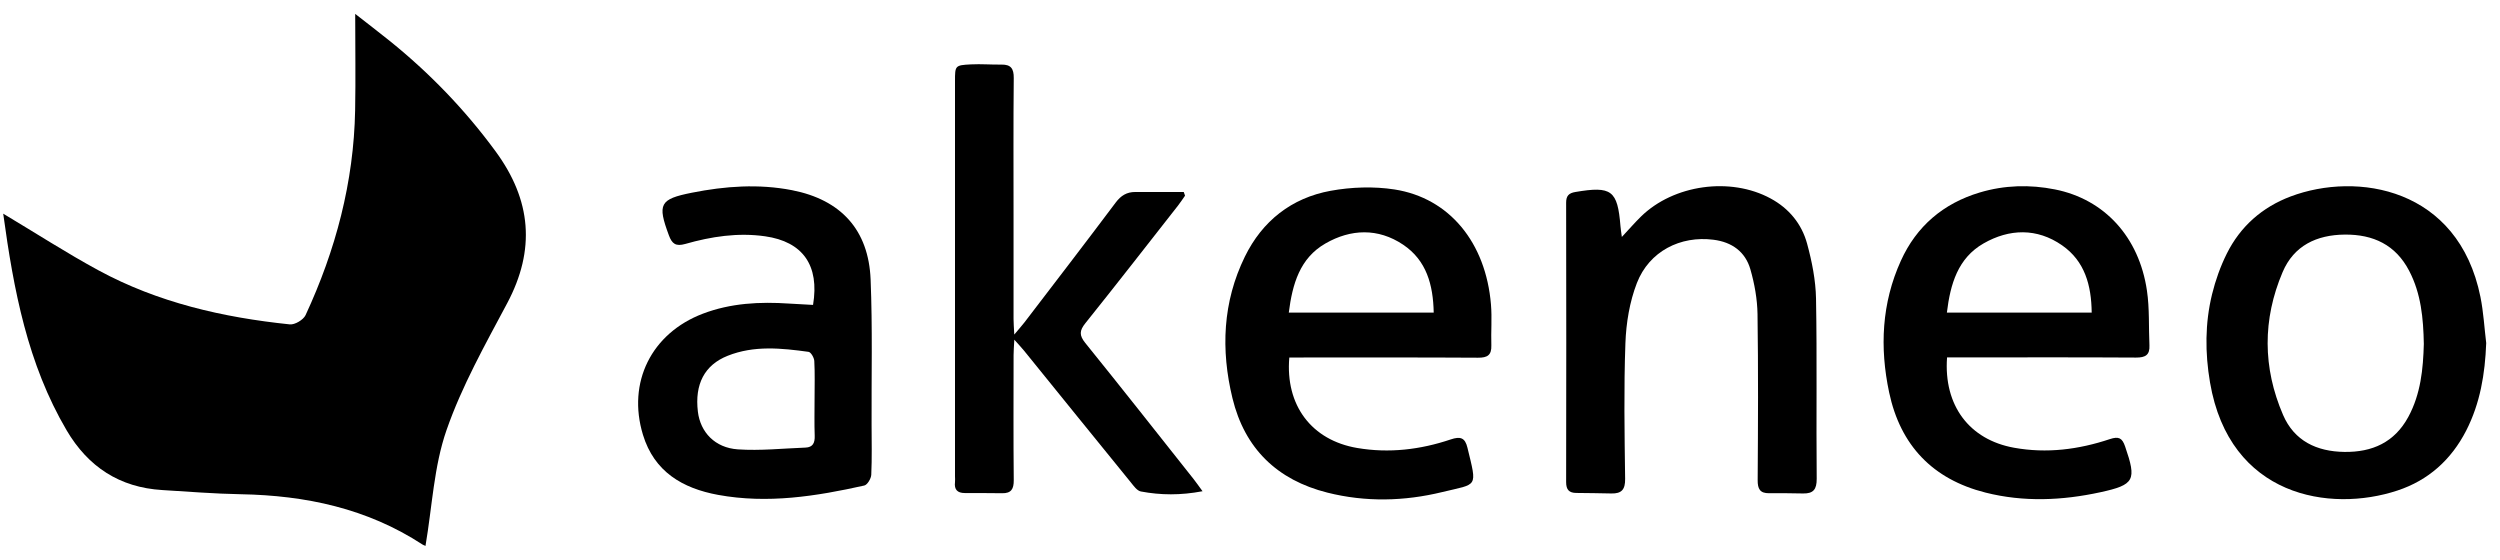
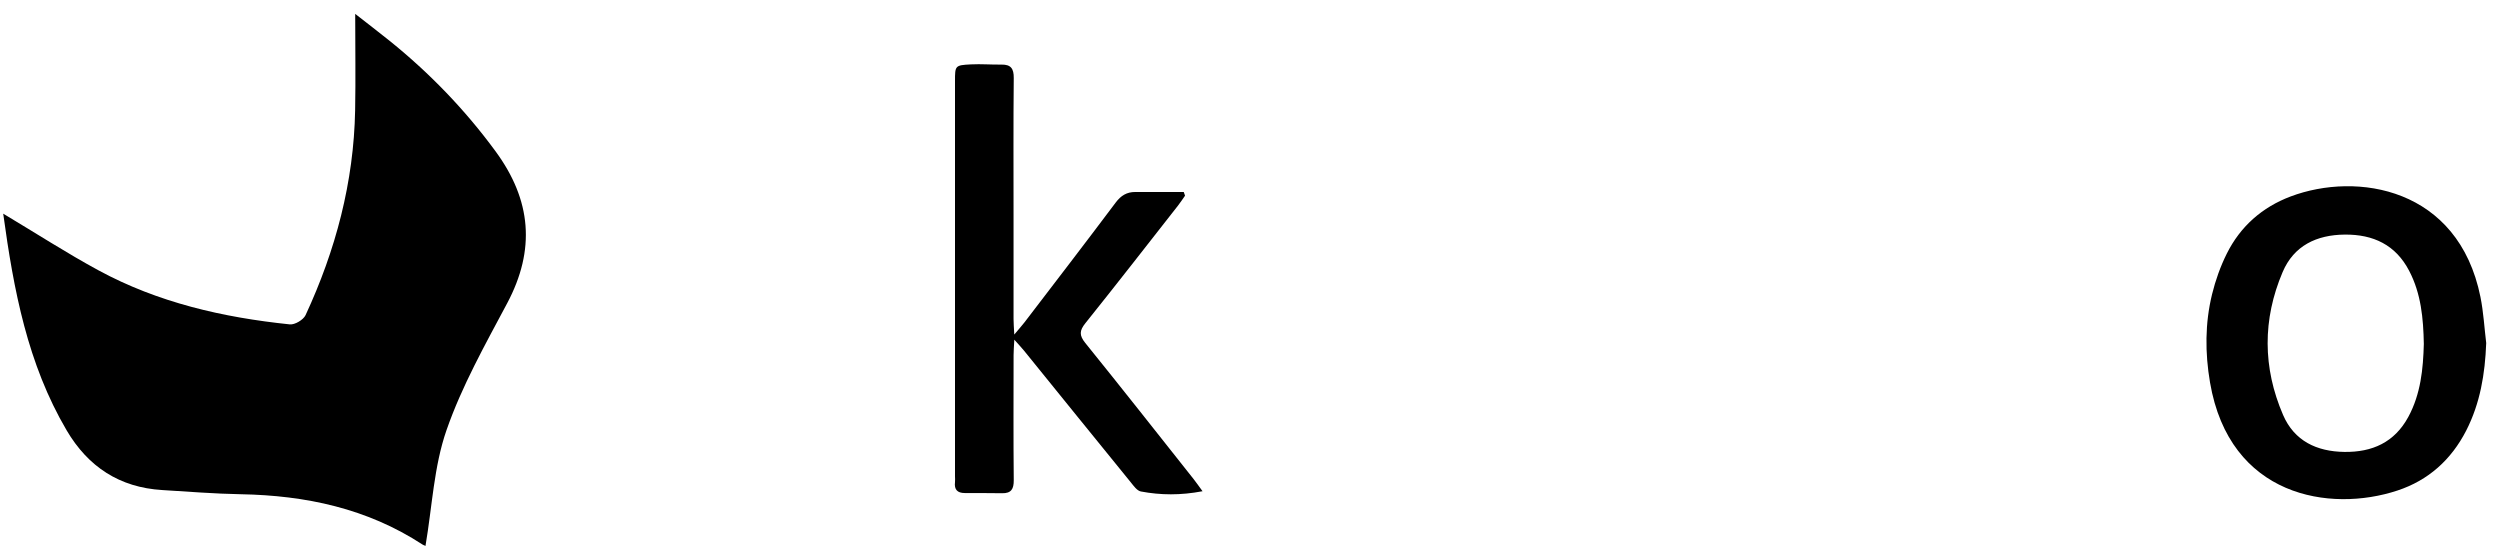
<svg xmlns="http://www.w3.org/2000/svg" width="134" height="30" viewBox="0 0 134 30" fill="none">
  <path d="M54.367 17.93C54.626 17.62 54.772 17.459 54.906 17.286C56.543 15.146 58.186 13.009 59.804 10.853C60.084 10.481 60.399 10.289 60.85 10.291C61.717 10.291 62.584 10.291 63.449 10.291C63.472 10.358 63.494 10.422 63.518 10.489C63.393 10.666 63.276 10.847 63.143 11.017C61.493 13.121 59.851 15.234 58.178 17.321C57.856 17.721 57.841 17.973 58.171 18.383C60.127 20.803 62.053 23.252 63.986 25.69C64.124 25.864 64.251 26.05 64.456 26.33C63.281 26.554 62.211 26.543 61.15 26.343C60.945 26.304 60.764 26.043 60.611 25.854C58.698 23.504 56.793 21.148 54.887 18.794C54.761 18.639 54.623 18.494 54.367 18.206C54.347 18.604 54.328 18.82 54.328 19.035C54.326 21.271 54.315 23.504 54.337 25.74C54.341 26.213 54.201 26.446 53.713 26.437C53.047 26.427 52.378 26.429 51.712 26.427C51.315 26.427 51.138 26.239 51.188 25.841C51.201 25.737 51.188 25.632 51.188 25.529C51.188 18.469 51.188 11.411 51.188 4.351C51.188 3.513 51.188 3.496 52.046 3.451C52.588 3.423 53.133 3.47 53.675 3.462C54.186 3.453 54.343 3.679 54.337 4.185C54.313 6.628 54.326 9.072 54.326 11.517C54.326 13.375 54.326 15.234 54.326 17.092C54.326 17.31 54.345 17.527 54.365 17.932L54.367 17.93Z" fill="black" />
-   <path d="M69.107 19.162C68.885 21.734 70.308 23.597 72.747 24.012C74.453 24.303 76.131 24.101 77.757 23.554C78.286 23.375 78.527 23.465 78.655 23.997C79.185 26.181 79.213 25.91 77.302 26.375C75.269 26.87 73.196 26.92 71.149 26.405C68.46 25.729 66.715 24.047 66.059 21.34C65.432 18.751 65.535 16.188 66.724 13.758C67.662 11.84 69.23 10.608 71.324 10.226C72.435 10.024 73.632 9.983 74.745 10.155C77.693 10.614 79.642 13.009 79.916 16.321C79.977 17.047 79.912 17.782 79.936 18.512C79.953 19.035 79.727 19.177 79.222 19.173C76.105 19.154 72.991 19.162 69.875 19.162H69.105H69.107ZM76.847 16.756C76.817 15.266 76.463 13.957 75.206 13.114C73.865 12.214 72.4 12.27 71.044 13.05C69.668 13.838 69.273 15.227 69.079 16.756H76.85H76.847Z" fill="black" />
-   <path d="M104.362 19.162C104.174 21.736 105.557 23.567 107.955 23.999C109.704 24.316 111.419 24.094 113.088 23.536C113.569 23.377 113.75 23.476 113.907 23.933C114.529 25.74 114.419 25.983 112.581 26.384C110.534 26.829 108.47 26.92 106.424 26.403C103.598 25.69 101.862 23.881 101.258 21.034C100.747 18.626 100.857 16.248 101.886 13.978C102.725 12.124 104.159 10.905 106.109 10.319C107.435 9.921 108.796 9.884 110.146 10.153C112.799 10.681 114.654 12.701 115.076 15.576C115.219 16.539 115.165 17.53 115.21 18.508C115.236 19.031 114.99 19.169 114.49 19.166C111.373 19.147 108.257 19.156 105.14 19.158C104.894 19.158 104.646 19.158 104.364 19.158L104.362 19.162ZM104.353 16.756H112.115C112.098 15.288 111.746 14 110.53 13.151C109.182 12.212 107.698 12.257 106.318 13.048C104.946 13.834 104.539 15.217 104.353 16.756Z" fill="black" />
  <path d="M133.26 18.398C133.198 20.037 132.939 21.613 132.188 23.08C131.388 24.639 130.165 25.744 128.5 26.293C124.888 27.488 119.503 26.633 118.457 20.5C118.187 18.917 118.185 17.329 118.567 15.77C118.75 15.025 119.013 14.284 119.354 13.599C120.081 12.137 121.252 11.105 122.779 10.53C126.335 9.191 131.768 10.054 132.952 15.917C133.116 16.731 133.161 17.571 133.262 18.398H133.26ZM129.917 18.436C129.892 17.062 129.769 15.738 129.132 14.517C128.406 13.121 127.206 12.561 125.682 12.574C124.172 12.587 122.953 13.164 122.349 14.583C121.269 17.12 121.278 19.707 122.373 22.242C122.975 23.636 124.176 24.202 125.658 24.223C127.152 24.243 128.345 23.713 129.085 22.348C129.753 21.116 129.881 19.772 129.917 18.439V18.436Z" fill="black" />
-   <path d="M43.579 16.345C43.933 14.22 43.029 12.953 41.008 12.665C39.553 12.458 38.125 12.677 36.729 13.076C36.22 13.22 36.02 13.067 35.852 12.613C35.23 10.937 35.353 10.672 37.092 10.328C38.869 9.975 40.661 9.845 42.453 10.194C45.076 10.707 46.558 12.32 46.665 14.984C46.771 17.571 46.706 20.162 46.717 22.753C46.719 23.651 46.741 24.549 46.7 25.447C46.691 25.651 46.491 25.987 46.325 26.024C43.743 26.601 41.142 27.012 38.492 26.526C36.581 26.175 35.067 25.285 34.463 23.306C33.606 20.495 34.918 17.864 37.67 16.815C39.169 16.244 40.726 16.166 42.304 16.272C42.719 16.3 43.133 16.319 43.575 16.343L43.579 16.345ZM43.661 21.353C43.661 20.685 43.683 20.015 43.646 19.348C43.637 19.173 43.465 18.876 43.338 18.859C41.884 18.66 40.42 18.505 39.003 19.07C37.763 19.563 37.228 20.592 37.407 22.07C37.54 23.162 38.315 24.002 39.55 24.086C40.749 24.168 41.964 24.036 43.172 23.991C43.573 23.976 43.681 23.735 43.668 23.358C43.644 22.69 43.661 22.02 43.661 21.353Z" fill="black" />
-   <path d="M86.934 12.697C87.336 12.268 87.633 11.924 87.957 11.607C89.706 9.895 92.749 9.47 94.901 10.636C95.891 11.17 96.571 12.001 96.86 13.059C97.121 14.017 97.321 15.021 97.339 16.009C97.397 19.225 97.345 22.442 97.375 25.66C97.379 26.235 97.194 26.461 96.642 26.45C96.036 26.437 95.432 26.431 94.826 26.437C94.332 26.442 94.207 26.203 94.211 25.733C94.231 22.767 94.246 19.8 94.203 16.834C94.19 16.033 94.043 15.21 93.821 14.437C93.549 13.492 92.833 12.975 91.841 12.85C90.073 12.623 88.399 13.466 87.737 15.171C87.347 16.177 87.161 17.312 87.122 18.395C87.034 20.816 87.075 23.241 87.107 25.664C87.116 26.244 86.915 26.463 86.367 26.45C85.742 26.435 85.114 26.429 84.489 26.422C84.101 26.418 83.945 26.248 83.945 25.843C83.956 20.851 83.954 15.858 83.945 10.864C83.945 10.498 84.085 10.351 84.439 10.291C86.38 9.962 86.702 10.198 86.857 12.12C86.868 12.262 86.891 12.402 86.93 12.695L86.934 12.697Z" fill="black" />
  <path d="M0.172 11.452C1.955 12.518 3.584 13.571 5.285 14.493C8.475 16.222 11.954 17.015 15.534 17.387C15.804 17.415 16.261 17.142 16.378 16.892C17.993 13.412 18.963 9.765 19.035 5.912C19.067 4.226 19.039 2.538 19.039 0.744C19.621 1.2 20.26 1.687 20.887 2.191C23.035 3.922 24.931 5.887 26.566 8.116C28.481 10.726 28.714 13.379 27.183 16.257C26.003 18.475 24.752 20.698 23.933 23.056C23.255 25.003 23.165 27.152 22.809 29.241C22.912 29.274 22.757 29.261 22.643 29.185C19.684 27.253 16.388 26.554 12.905 26.491C11.501 26.467 10.099 26.351 8.697 26.267C6.409 26.129 4.723 25.022 3.571 23.065C1.477 19.502 0.733 15.555 0.172 11.452Z" fill="black" />
</svg>